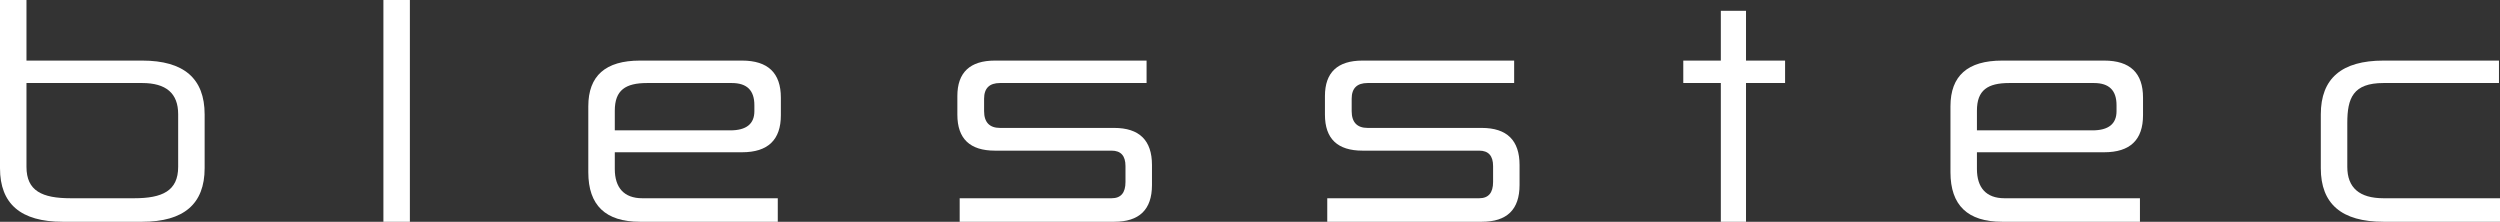
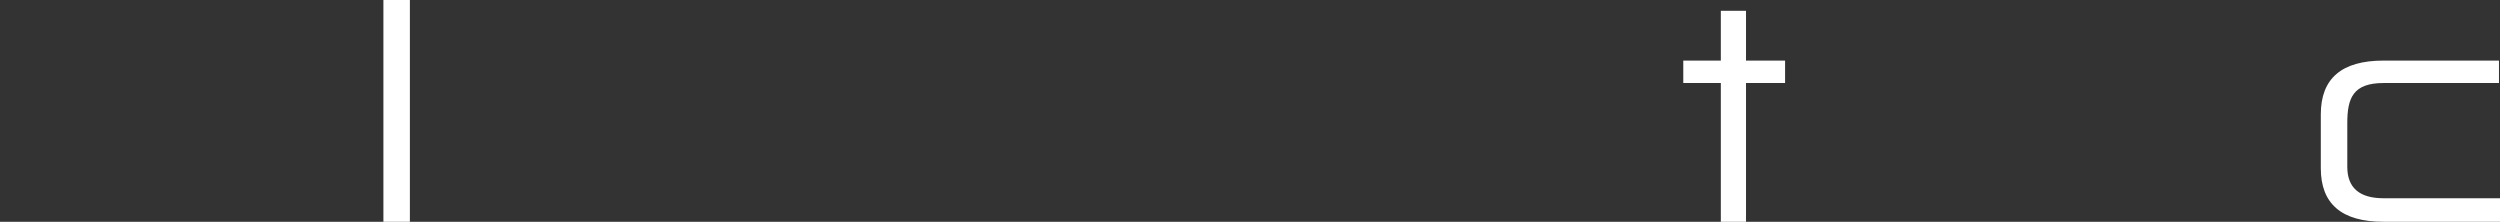
<svg xmlns="http://www.w3.org/2000/svg" width="124" height="11" viewBox="0 0 124 11" fill="none">
  <rect x="0" y="0" width="124" height="11" fill="#333333" stroke="none" />
-   <path d="M10.15 5.674C10.15 3.89 9.117 3.005 7.051 3.005H1.313V0H0V8.344C0 10.115 1.033 11 3.111 11H7.051C9.117 11 10.15 10.115 10.15 8.344V5.674ZM7.051 4.118C8.237 4.118 8.837 4.628 8.837 5.661V8.277C8.837 9.471 8.046 9.833 6.656 9.833H3.507C2.091 9.833 1.313 9.471 1.313 8.277V4.118H7.051Z" fill="white" />
  <path d="M20.33 0H19.017V11H20.33V0Z" fill="white" />
-   <path d="M38.731 4.843C38.731 3.622 38.093 3.005 36.806 3.005H31.743C30.035 3.005 29.18 3.756 29.18 5.272V8.545C29.18 10.182 30.035 11 31.743 11H38.578V9.833H31.858C30.94 9.833 30.494 9.296 30.494 8.384V7.552H36.806C38.093 7.552 38.731 6.935 38.731 5.715V4.843ZM36.295 4.118C37.048 4.118 37.417 4.48 37.417 5.218V5.513C37.417 6.144 37.022 6.466 36.219 6.466H30.494V5.487C30.494 4.467 31.029 4.118 32.1 4.118H36.295Z" fill="white" />
-   <path d="M56.87 3.005H49.347C48.11 3.005 47.485 3.595 47.485 4.762V5.688C47.485 6.882 48.11 7.472 49.347 7.472H55.136C55.595 7.472 55.824 7.727 55.824 8.237V9.028C55.824 9.565 55.595 9.833 55.136 9.833H47.6V11H55.263C56.513 11 57.138 10.396 57.138 9.176V8.183C57.138 6.962 56.513 6.345 55.263 6.345H49.602C49.079 6.345 48.811 6.063 48.811 5.513V4.896C48.811 4.373 49.079 4.118 49.602 4.118H56.87V3.005Z" fill="white" />
-   <path d="M75.102 3.005H67.579C66.342 3.005 65.717 3.595 65.717 4.762V5.688C65.717 6.882 66.342 7.472 67.579 7.472H73.368C73.827 7.472 74.057 7.727 74.057 8.237V9.028C74.057 9.565 73.827 9.833 73.368 9.833H65.832V11H73.496C74.745 11 75.37 10.396 75.37 9.176V8.183C75.37 6.962 74.745 6.345 73.496 6.345H67.834C67.311 6.345 67.043 6.063 67.043 5.513V4.896C67.043 4.373 67.311 4.118 67.834 4.118H75.102V3.005Z" fill="white" />
  <path d="M88.54 3.005H86.602V0.537H85.353V3.005H83.491V4.118H85.353V11H86.602V4.118H88.54V3.005Z" fill="white" />
-   <path d="M106.294 4.843C106.294 3.622 105.656 3.005 104.368 3.005H99.306C97.597 3.005 96.743 3.756 96.743 5.272V8.545C96.743 10.182 97.597 11 99.306 11H106.141V9.833H99.421C98.503 9.833 98.056 9.296 98.056 8.384V7.552H104.368C105.656 7.552 106.294 6.935 106.294 5.715V4.843ZM103.858 4.118C104.61 4.118 104.98 4.48 104.98 5.218V5.513C104.98 6.144 104.585 6.466 103.782 6.466H98.056V5.487C98.056 4.467 98.592 4.118 99.663 4.118H103.858Z" fill="white" />
  <path d="M123.949 3.005H118.224C116.145 3.005 115.112 3.89 115.112 5.674V8.344C115.112 10.115 116.145 11 118.224 11H124V9.833H118.224C117.025 9.833 116.426 9.31 116.426 8.277V6.104C116.426 4.87 116.706 4.118 118.224 4.118H123.949V3.005Z" fill="white" />
</svg>